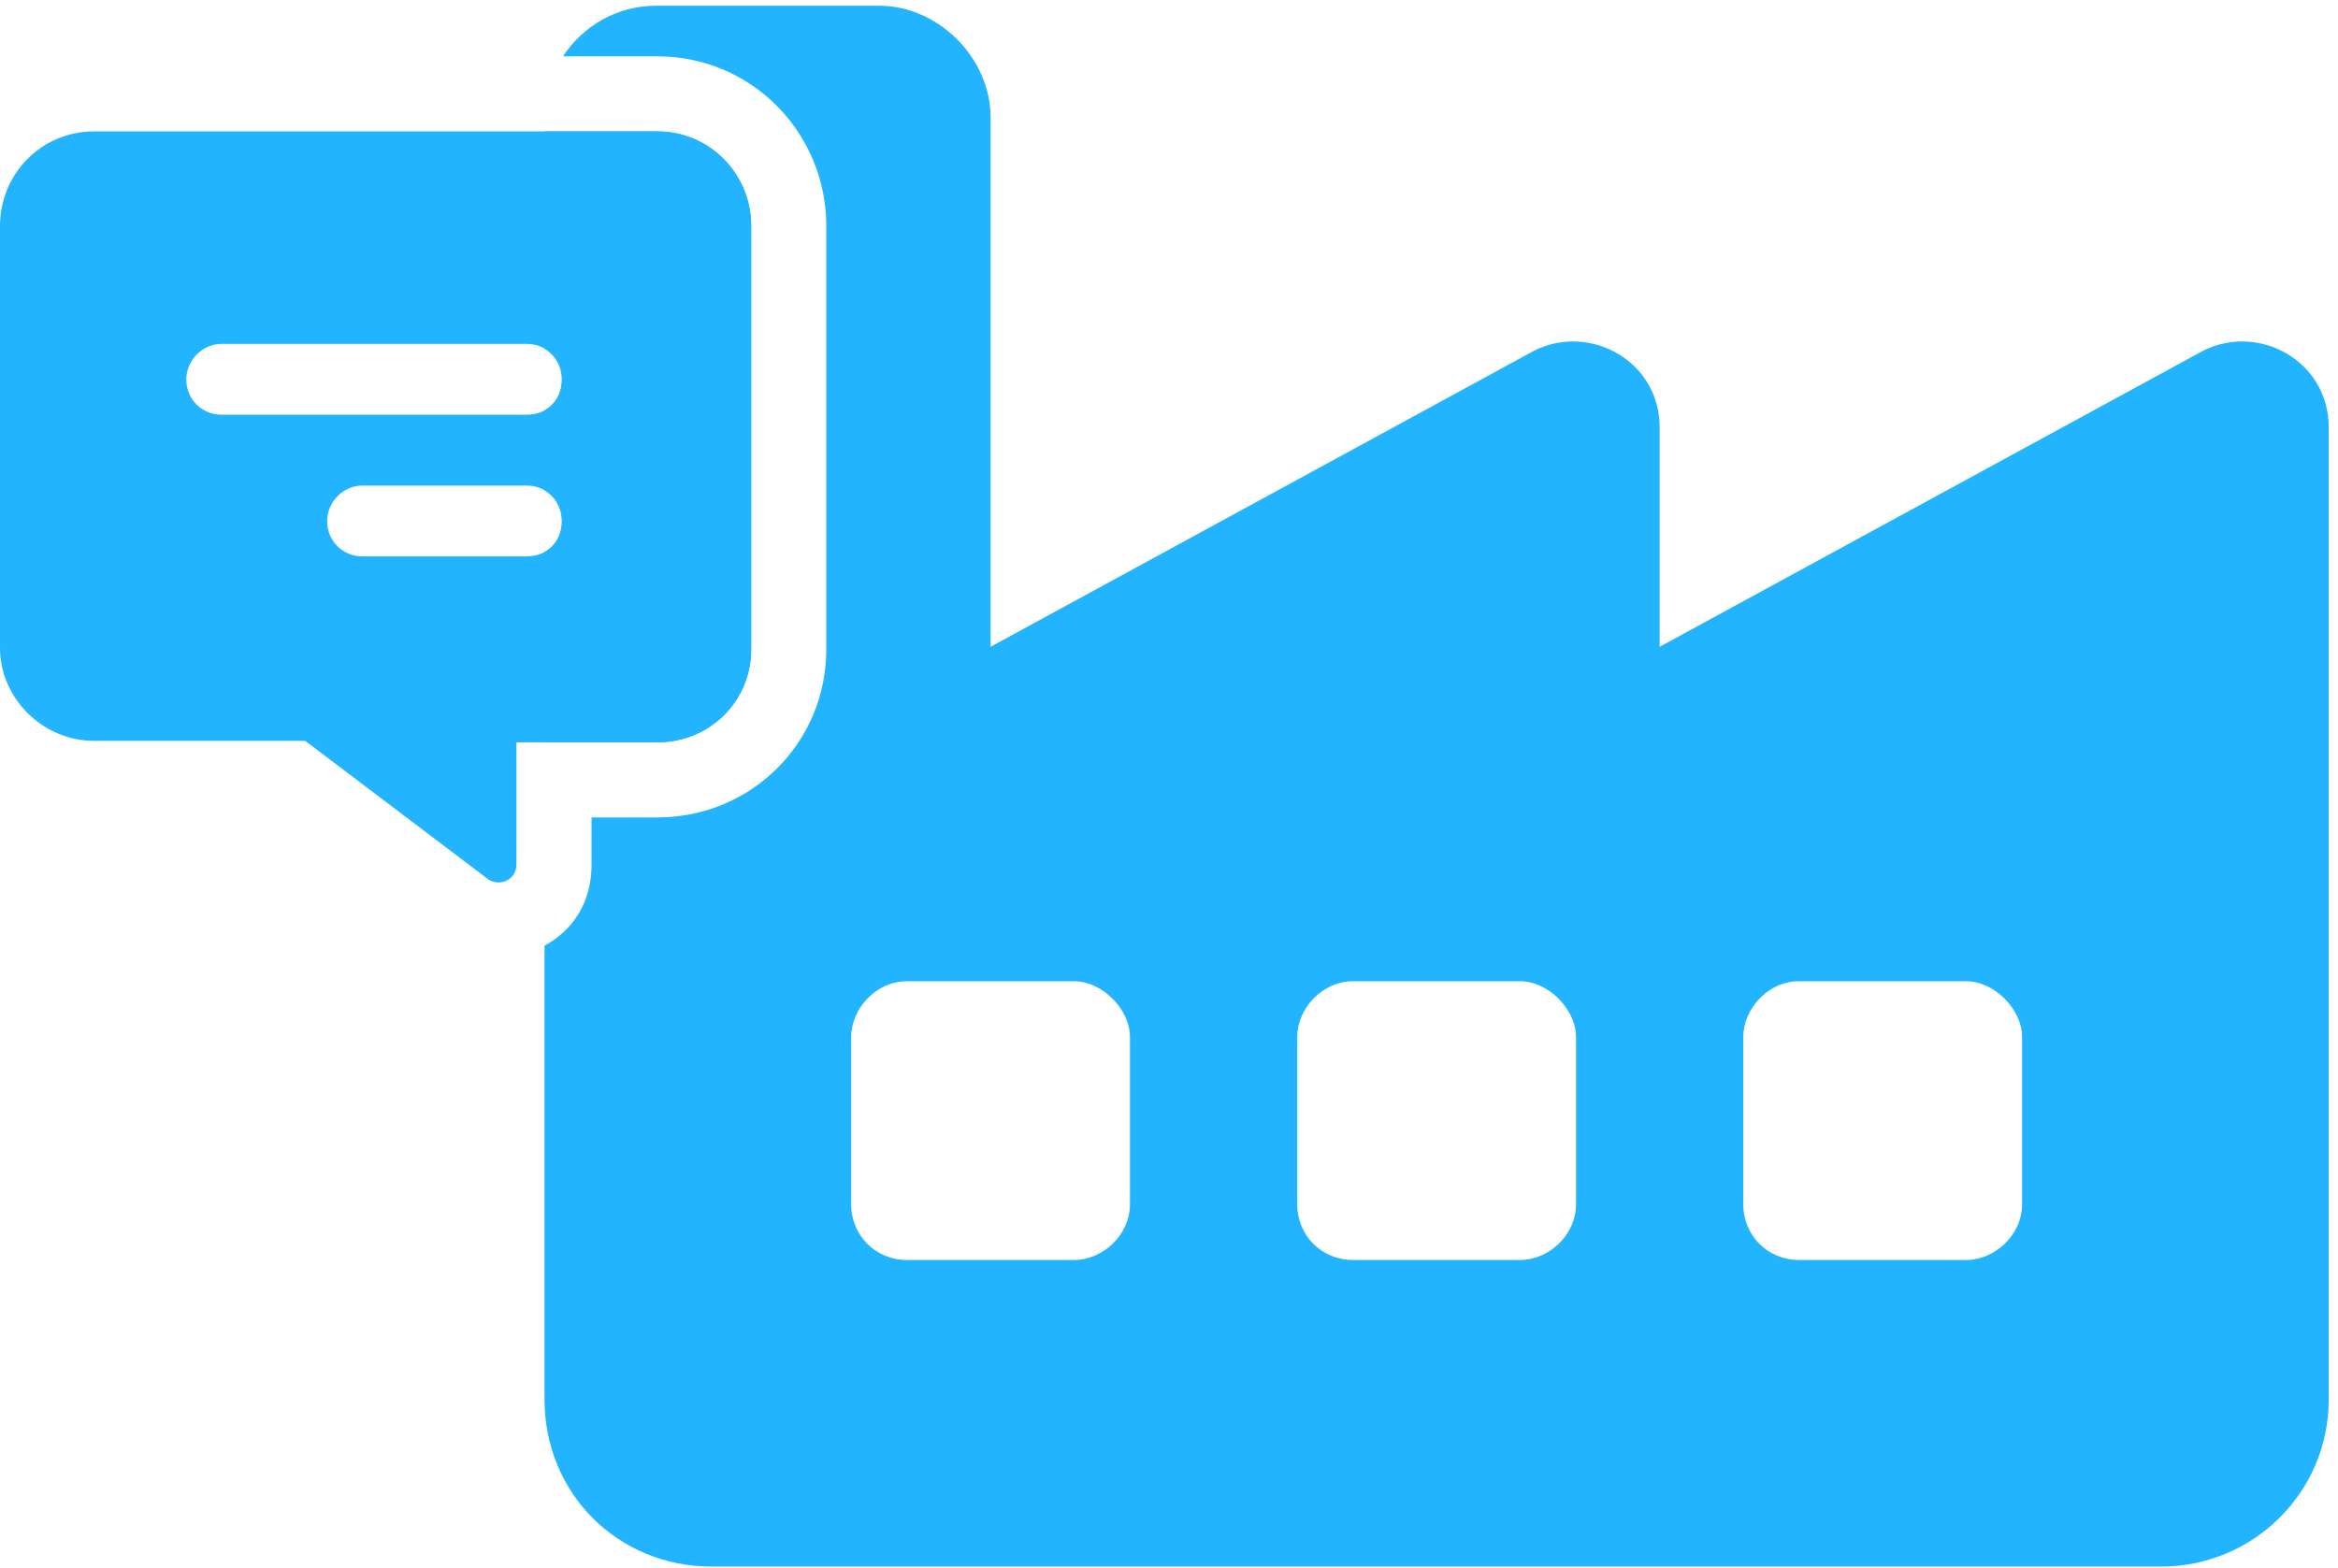
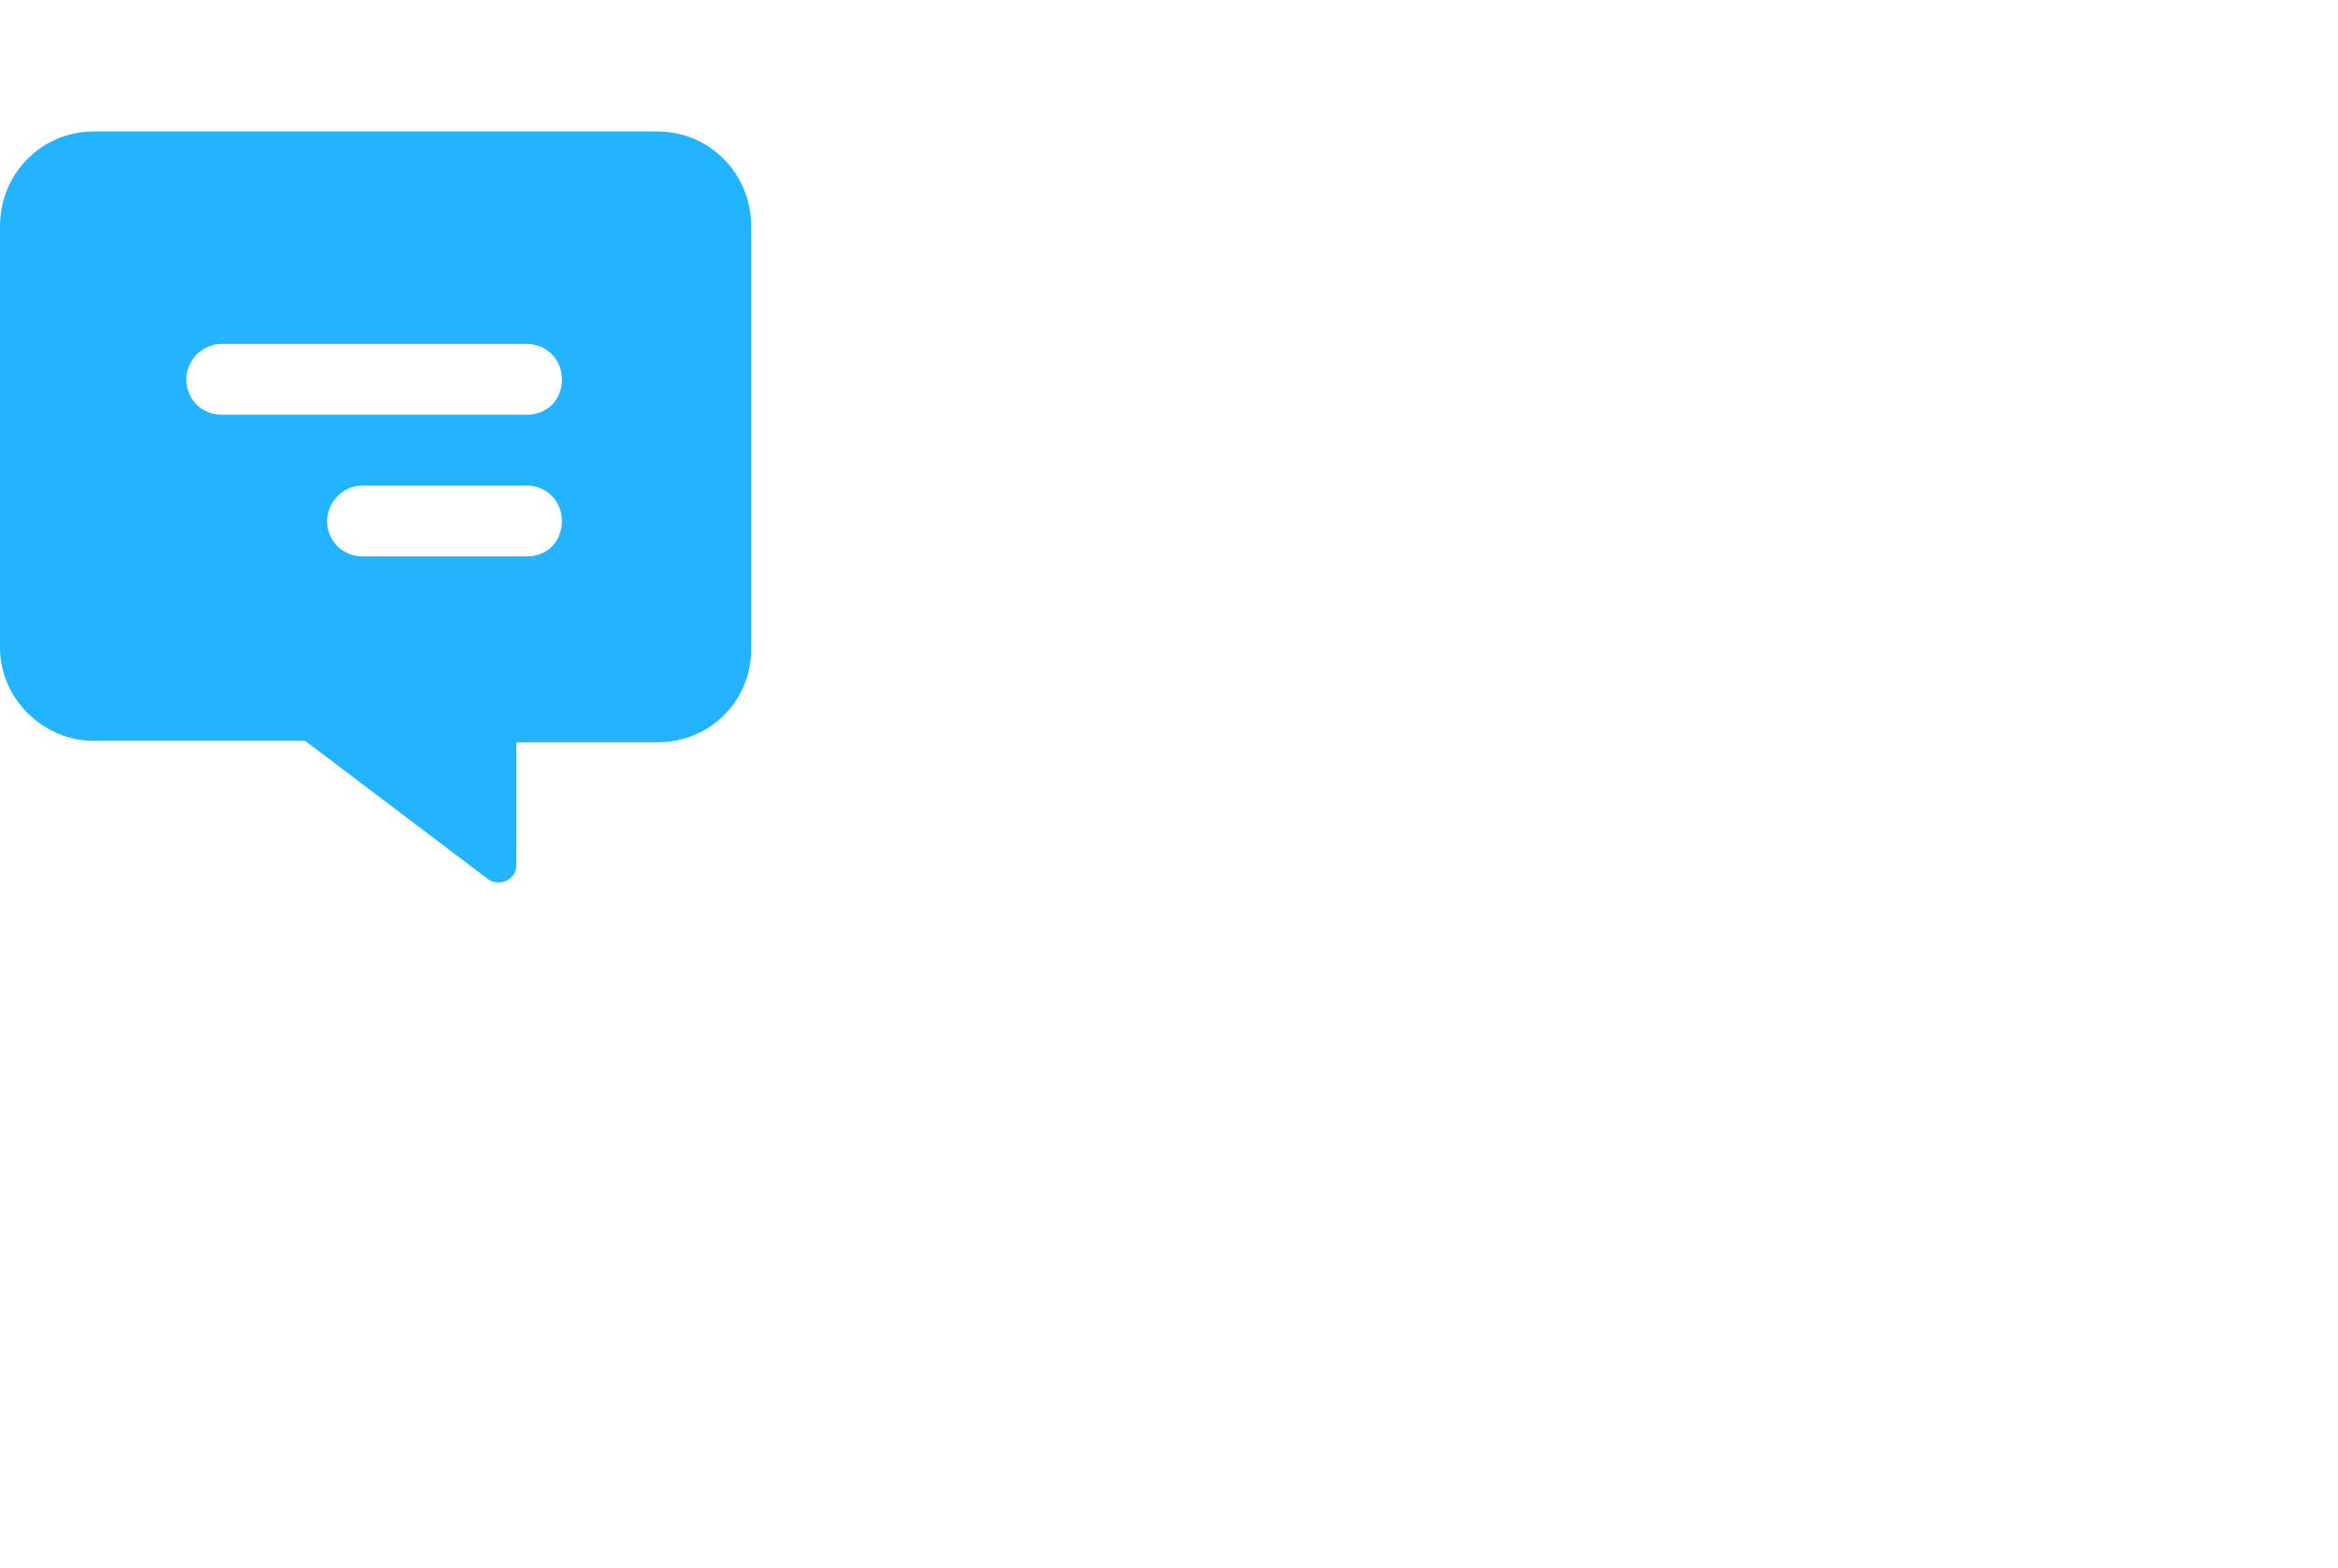
<svg xmlns="http://www.w3.org/2000/svg" width="249" height="167" viewBox="0 0 249 167" fill="none">
  <path d="M10 14C4.375 14 0 18.558 0 24.06V69.014C0 74.358 4.531 78.916 10 78.916H32.5L52.031 93.692C53.281 94.478 55 93.692 55 92.12V79.074H70C75.625 79.074 80 74.673 80 69.171V24.06C80 18.558 75.625 14 70 14H10ZM38.594 59.269C36.562 59.269 34.844 57.697 34.844 55.496C34.844 53.453 36.562 51.724 38.594 51.724H56.094C58.281 51.724 59.844 53.453 59.844 55.496C59.844 57.697 58.281 59.269 56.094 59.269H38.594ZM23.594 44.179C21.562 44.179 19.844 42.607 19.844 40.407C19.844 38.363 21.562 36.634 23.594 36.634H56.094C58.281 36.634 59.844 38.363 59.844 40.407C59.844 42.607 58.281 44.179 56.094 44.179H23.594Z" fill="#23B4FF" />
-   <path fill-rule="evenodd" clip-rule="evenodd" d="M57.992 79.074H70.001C75.626 79.074 80.001 74.673 80.001 69.172V24.06C80.001 18.559 75.626 14 70.001 14H57.992V37.131C59.13 37.788 59.844 39.026 59.844 40.407C59.844 41.895 59.13 43.095 57.992 43.716V52.221C59.13 52.878 59.844 54.115 59.844 55.497C59.844 56.984 59.13 58.184 57.992 58.806V79.074ZM59.959 6H70.001C80.17 6 88.001 14.267 88.001 24.06V69.172C88.001 79.129 80.006 87.074 70.001 87.074H63.001V92.12C63.001 96.278 60.863 99.206 57.992 100.73V149.063C57.992 159.084 65.786 166.877 75.807 166.877H230.198C239.848 166.877 248.013 159.084 248.013 149.063V45.517C248.013 38.465 240.59 34.383 234.652 37.352L176.755 68.898V45.517C176.755 38.465 169.332 34.383 163.394 37.352L105.497 68.898V12.486C105.497 6.176 99.93 0.609 93.621 0.609H69.868C65.674 0.609 62.064 2.805 59.959 6ZM138.157 110.465C138.157 107.496 140.755 104.527 144.095 104.527H161.91C164.879 104.527 167.848 107.496 167.848 110.465V128.28C167.848 131.62 164.879 134.218 161.91 134.218H144.095C140.755 134.218 138.157 131.62 138.157 128.28V110.465ZM96.59 134.218C93.25 134.218 90.652 131.62 90.652 128.28V110.465C90.652 107.496 93.25 104.527 96.59 104.527H114.405C117.374 104.527 120.343 107.496 120.343 110.465V128.28C120.343 131.62 117.374 134.218 114.405 134.218H96.59ZM185.662 110.465C185.662 107.496 188.26 104.527 191.6 104.527H209.415C212.384 104.527 215.353 107.496 215.353 110.465V128.28C215.353 131.62 212.384 134.218 209.415 134.218H191.6C188.26 134.218 185.662 131.62 185.662 128.28V110.465Z" fill="#23B4FF" />
</svg>